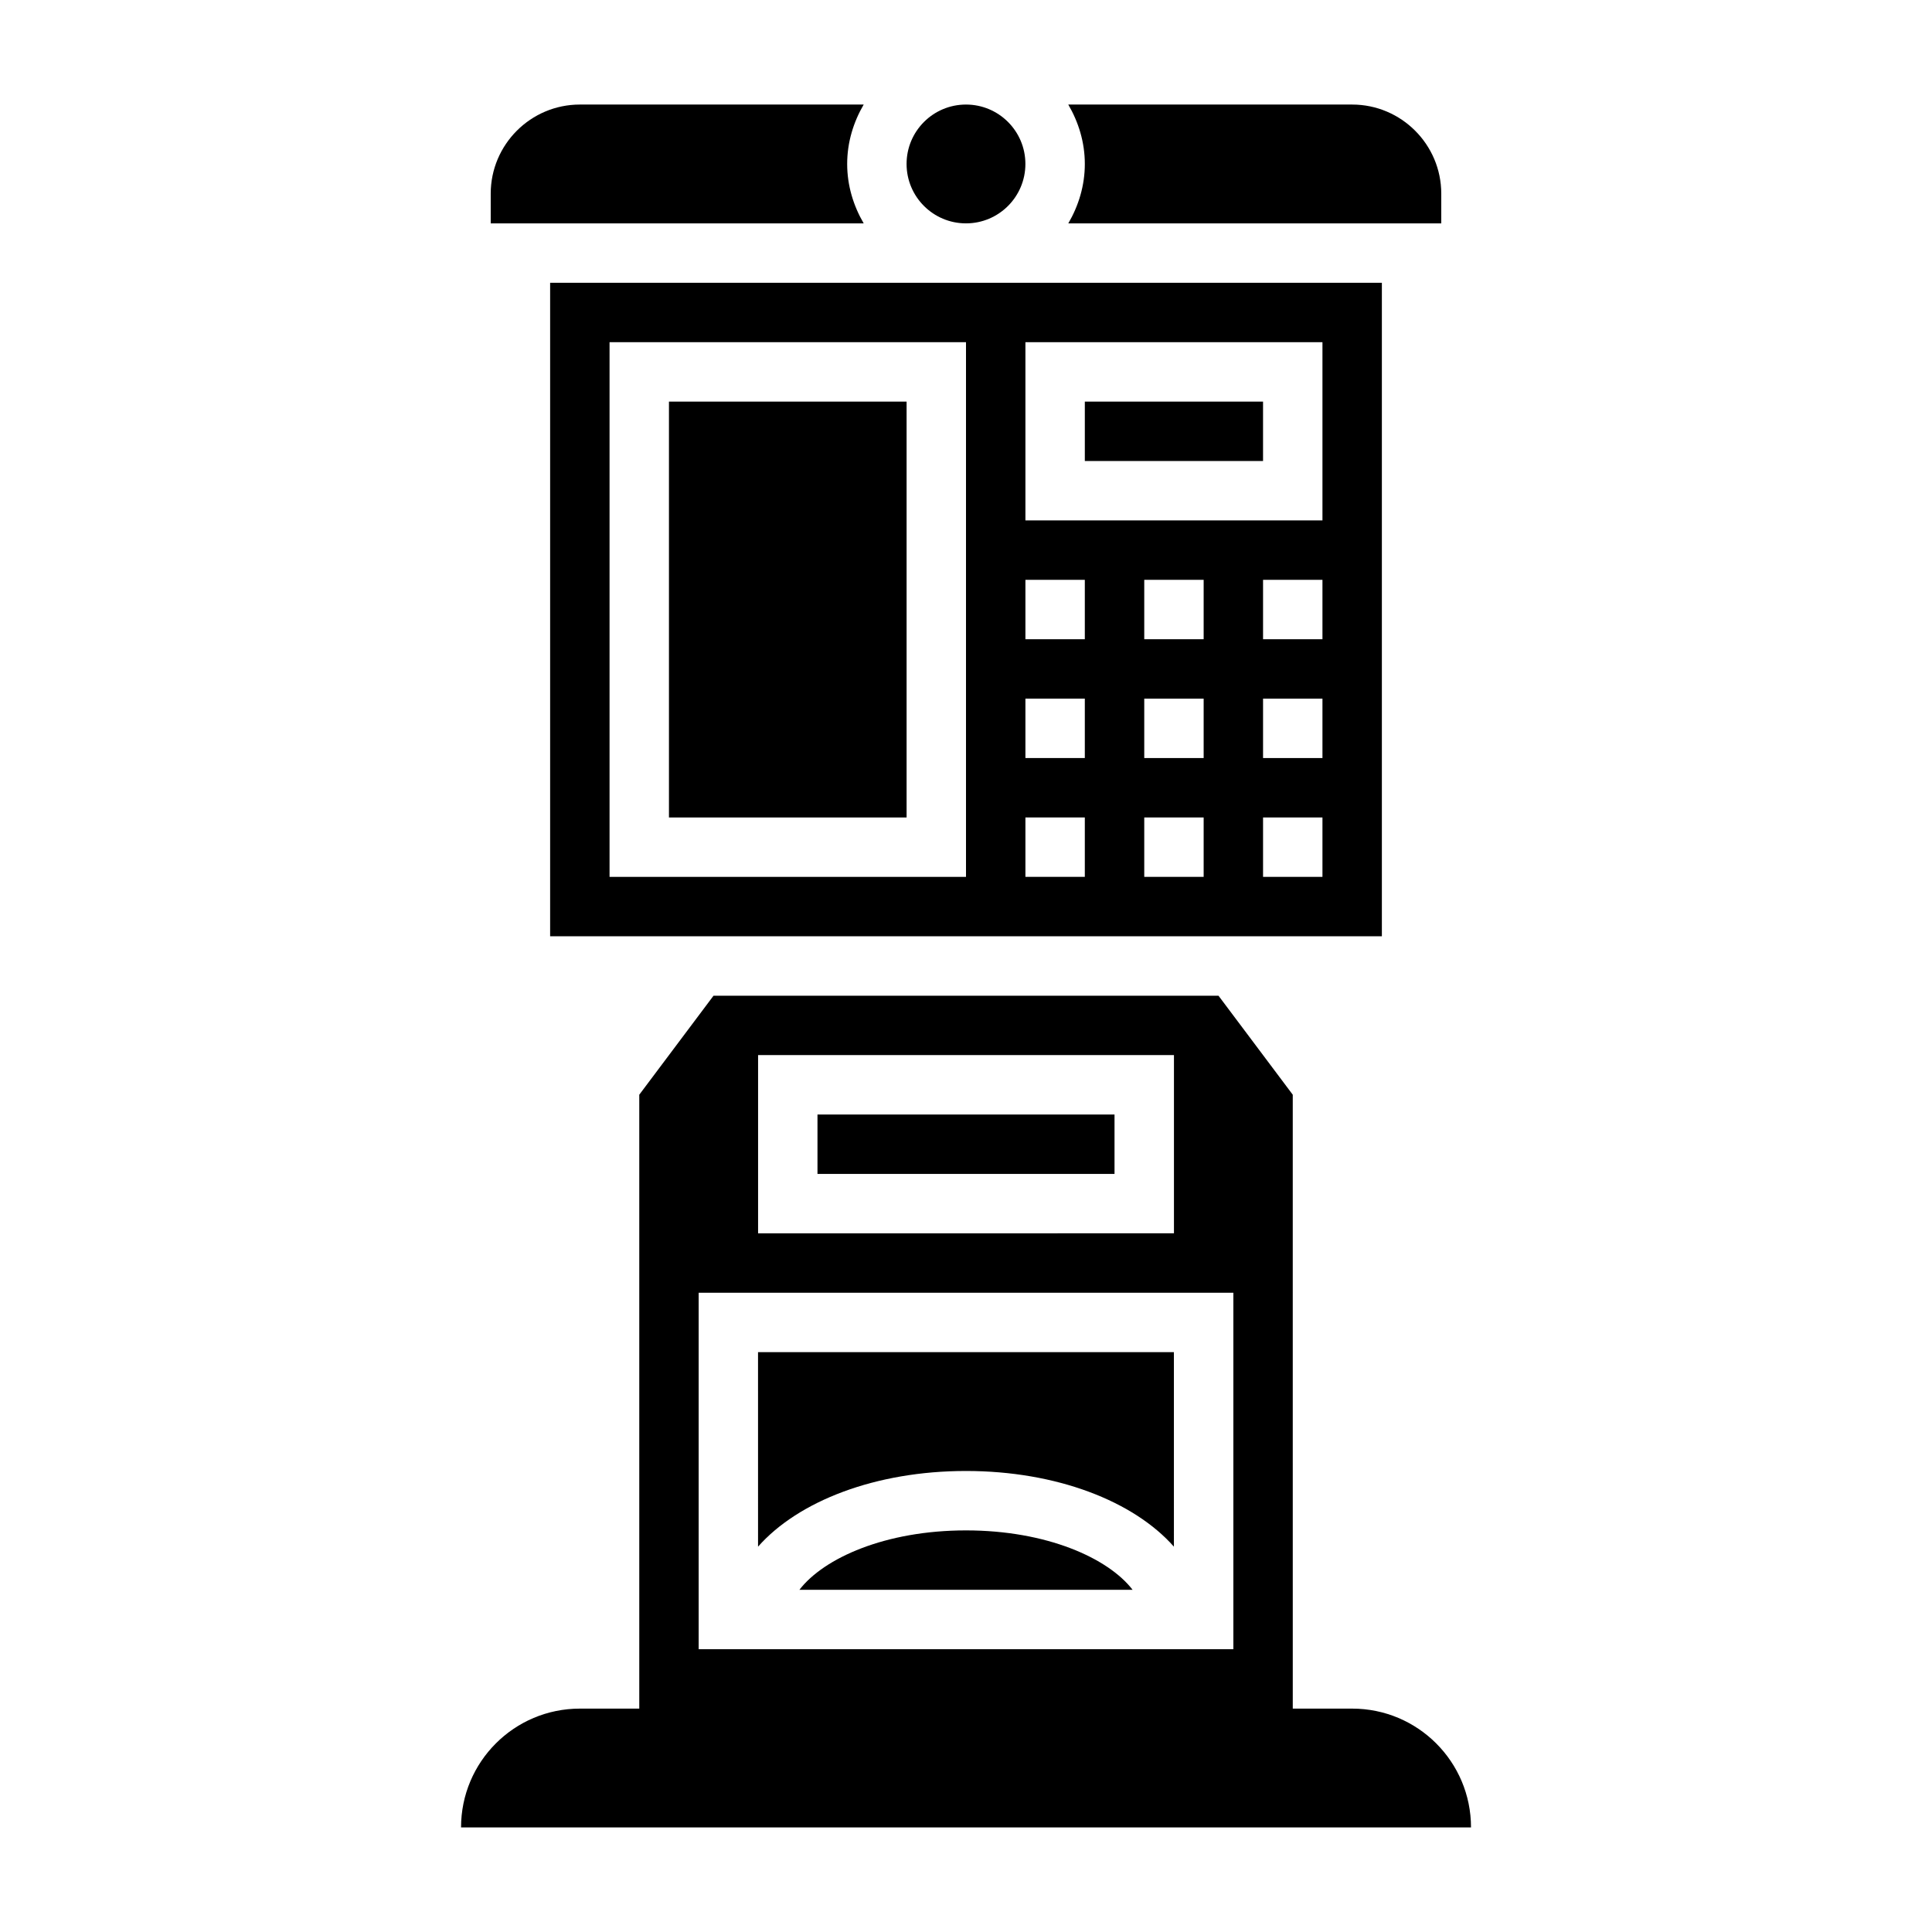
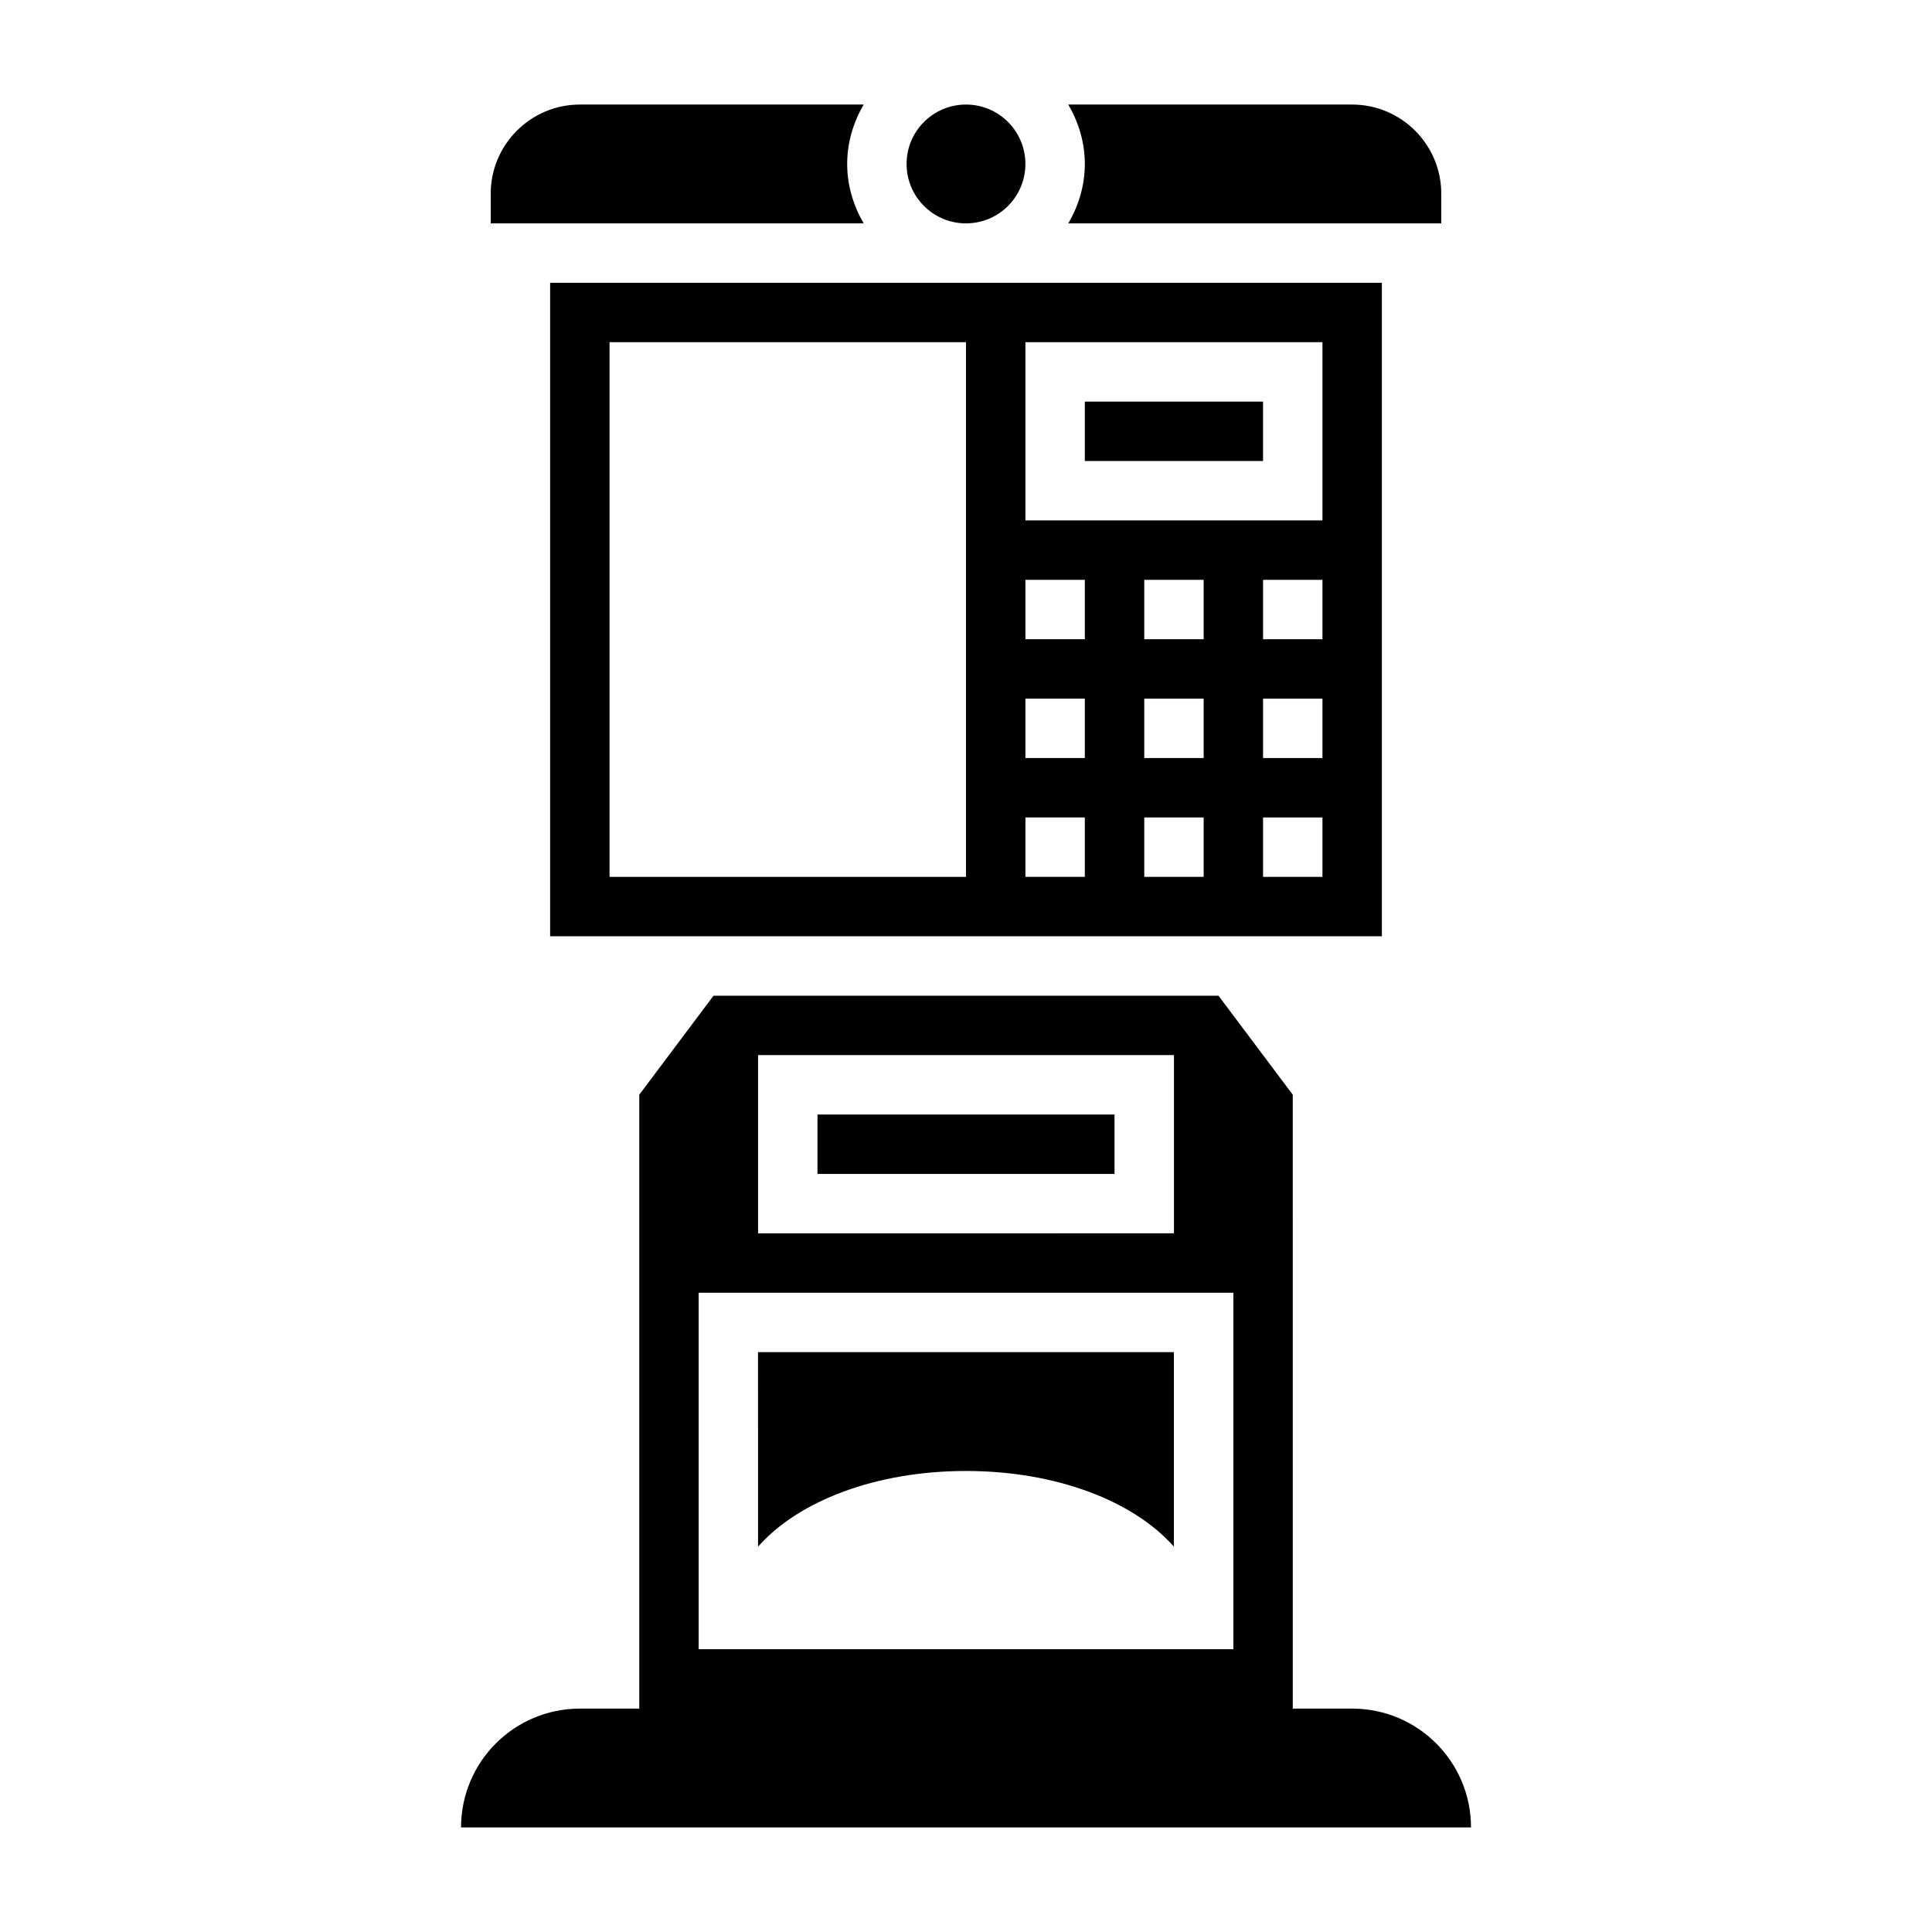
<svg xmlns="http://www.w3.org/2000/svg" fill="#000000" width="800px" height="800px" version="1.1" viewBox="144 144 512 512">
  <g>
-     <path d="m400 549.57c-21.324 0-37.652 7.305-44.145 15.742h88.293c-6.496-8.438-22.824-15.742-44.148-15.742z" />
    <path d="m344.89 553.88c10.645-12.051 31.094-20.055 55.105-20.055 24.008 0 44.461 8.004 55.105 20.059l-0.004-51.547h-110.21z" />
    <path d="m289.79 392.12h220.42v-173.18h-220.42zm173.19-15.742h-15.742v-15.742h15.742zm0-31.488h-15.742v-15.742h15.742zm0-31.488h-15.742v-15.742h15.742zm31.484 62.977h-15.742v-15.742h15.742zm0-31.488h-15.742v-15.742h15.742zm0-31.488h-15.742v-15.742h15.742zm-78.719-78.719h78.719v47.23h-78.719zm0 62.977h15.742v15.742h-15.742zm0 31.484h15.742v15.742h-15.742zm0 31.488h15.742v15.742h-15.742zm-110.21-125.95h94.465v141.7h-94.465z" />
    <path d="m431.49 250.43h47.23v15.742h-47.23z" />
-     <path d="m321.28 250.43h62.977v110.21h-62.977z" />
    <path d="m415.74 187.45c0 8.695-7.047 15.746-15.742 15.746s-15.746-7.051-15.746-15.746 7.051-15.742 15.746-15.742 15.742 7.047 15.742 15.742" />
    <path d="m368.51 187.45c0-5.762 1.668-11.09 4.375-15.742h-75.223c-13.02 0-23.617 10.598-23.617 23.617v7.871h98.84c-2.707-4.652-4.375-9.984-4.375-15.746z" />
    <path d="m360.64 439.36h78.719v15.742h-78.719z" />
    <path d="m525.95 203.2v-7.875c0-13.02-10.598-23.617-23.617-23.617h-75.227c2.711 4.656 4.383 9.984 4.383 15.746s-1.668 11.09-4.375 15.742z" />
    <path d="m502.34 596.8h-15.742l-0.004-162.69-19.68-26.238h-133.82l-19.68 26.238v162.69h-15.742c-17.391 0-31.488 14.098-31.488 31.488h267.65c0-17.391-14.102-31.488-31.488-31.488zm-157.44-173.19h110.21v47.23l-110.21 0.004zm-15.746 62.977h141.7v94.465h-141.7z" />
  </g>
</svg>